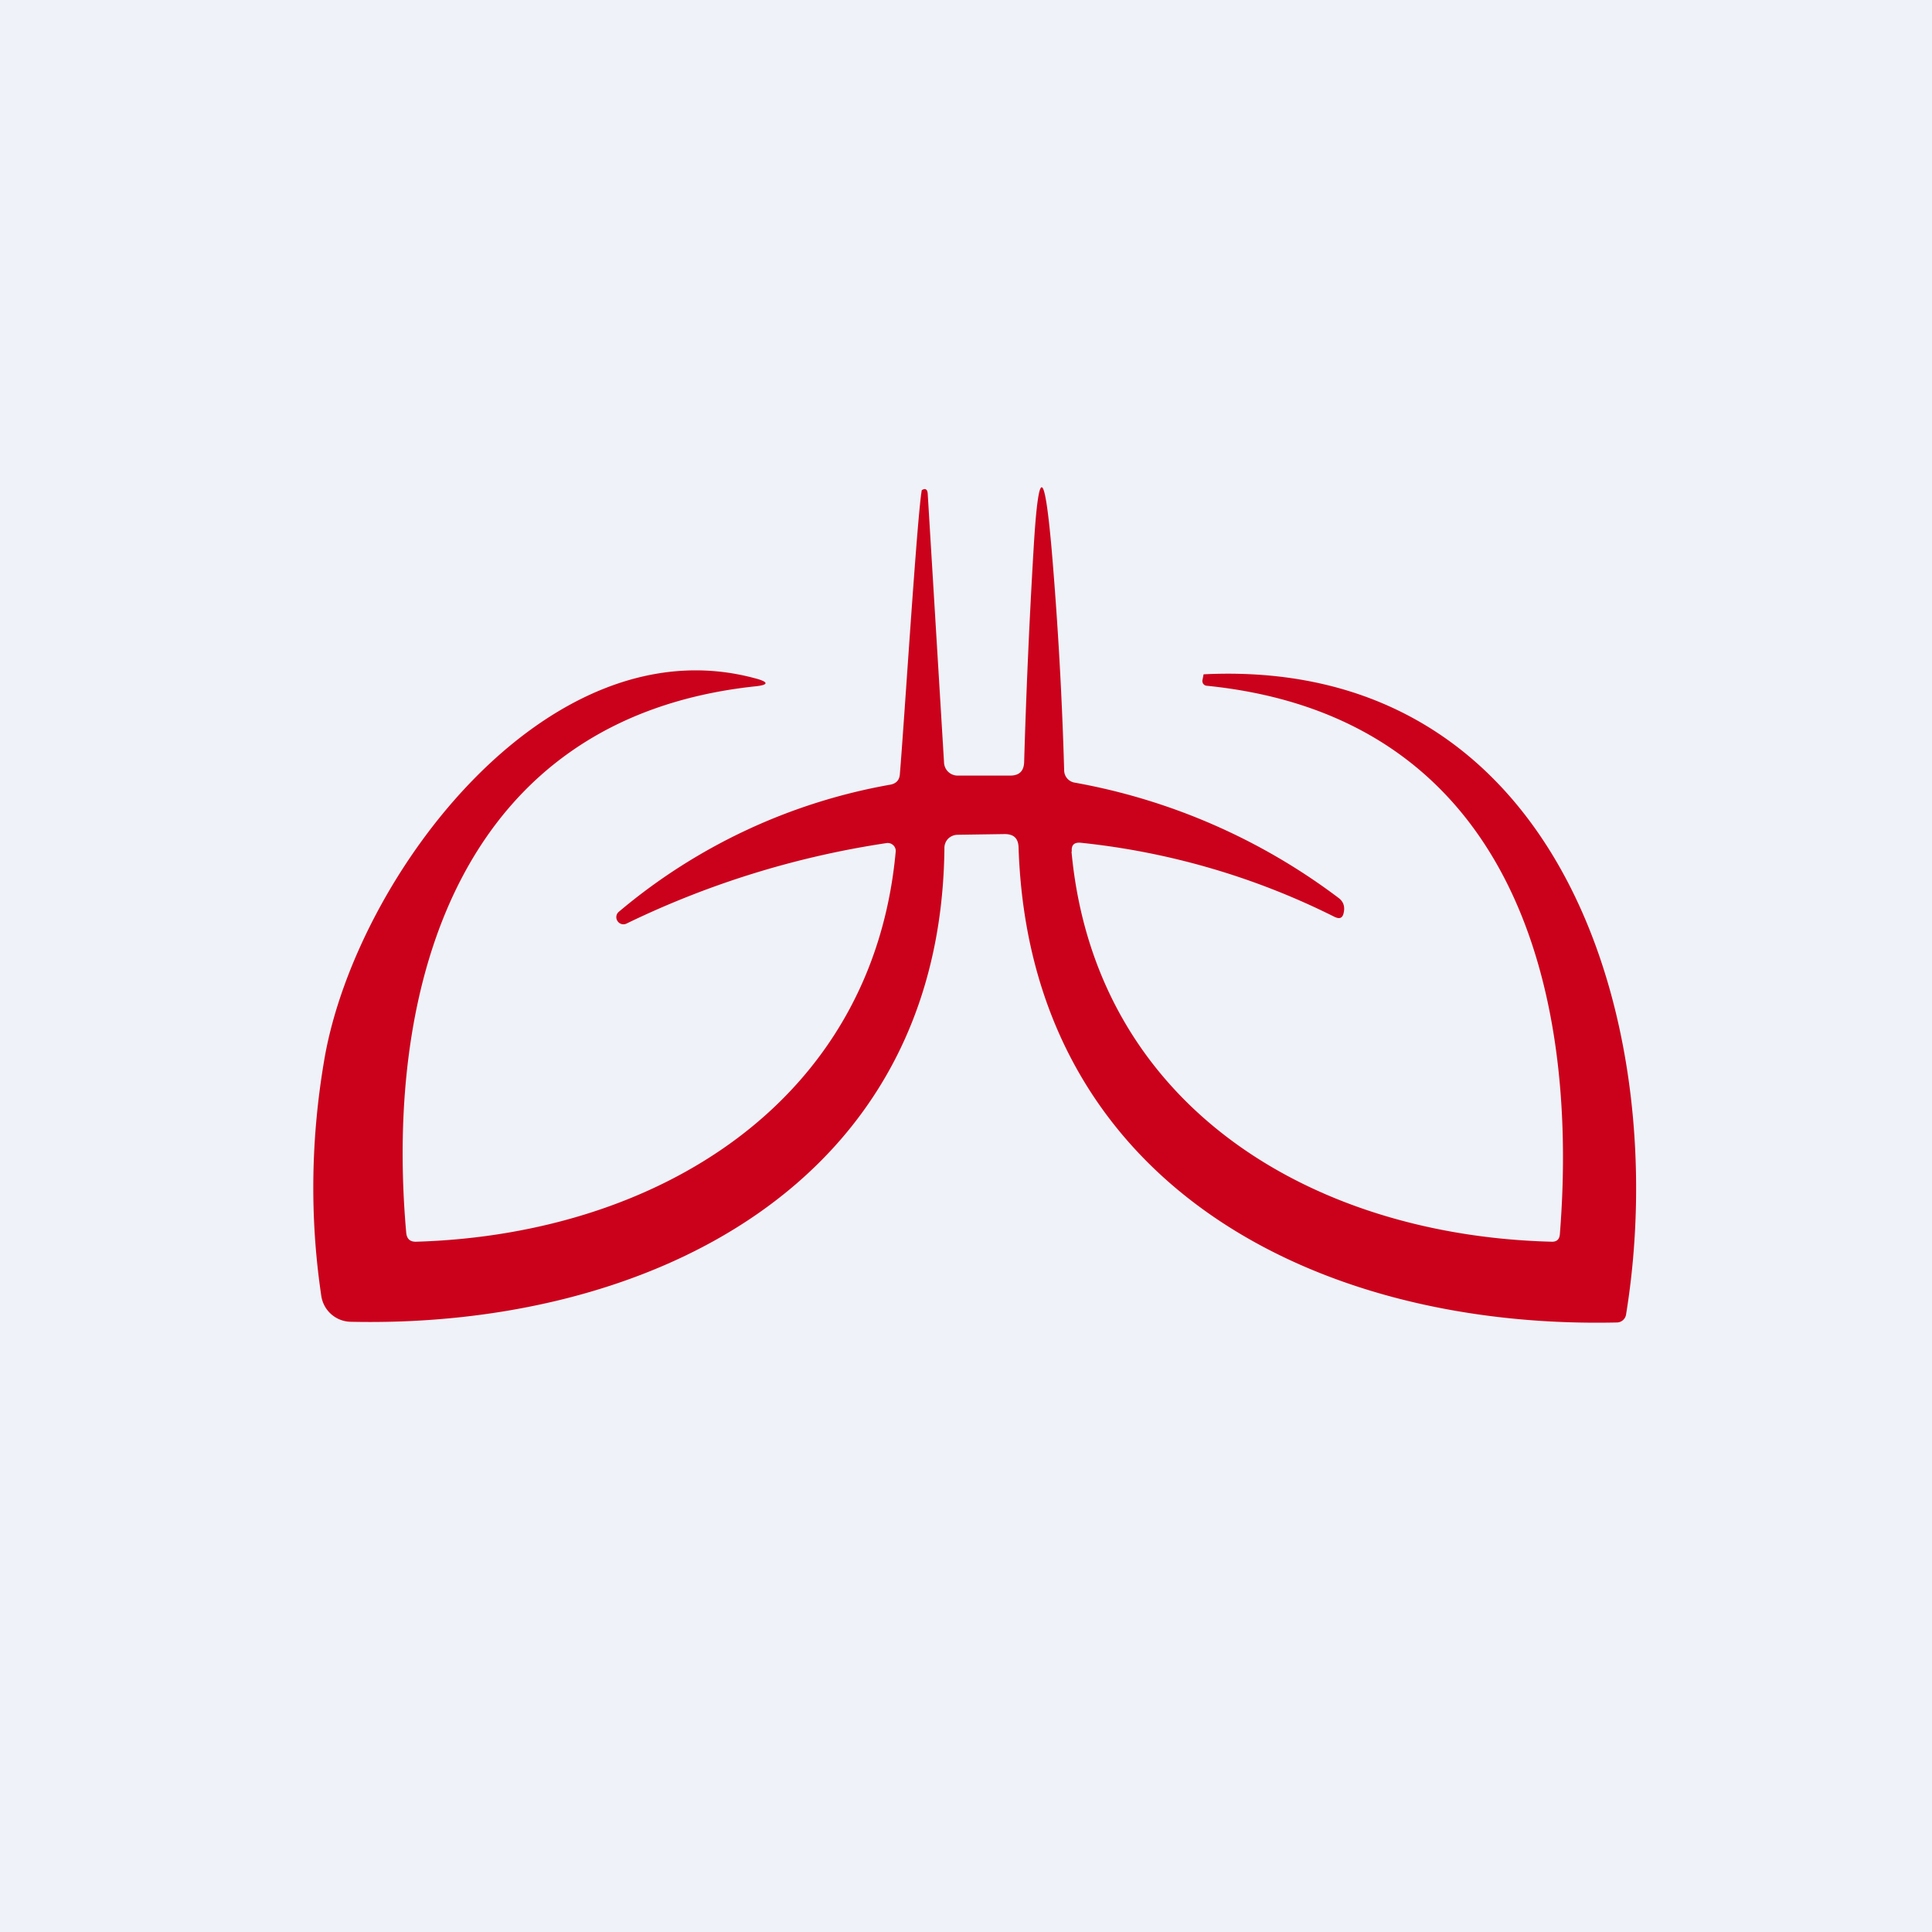
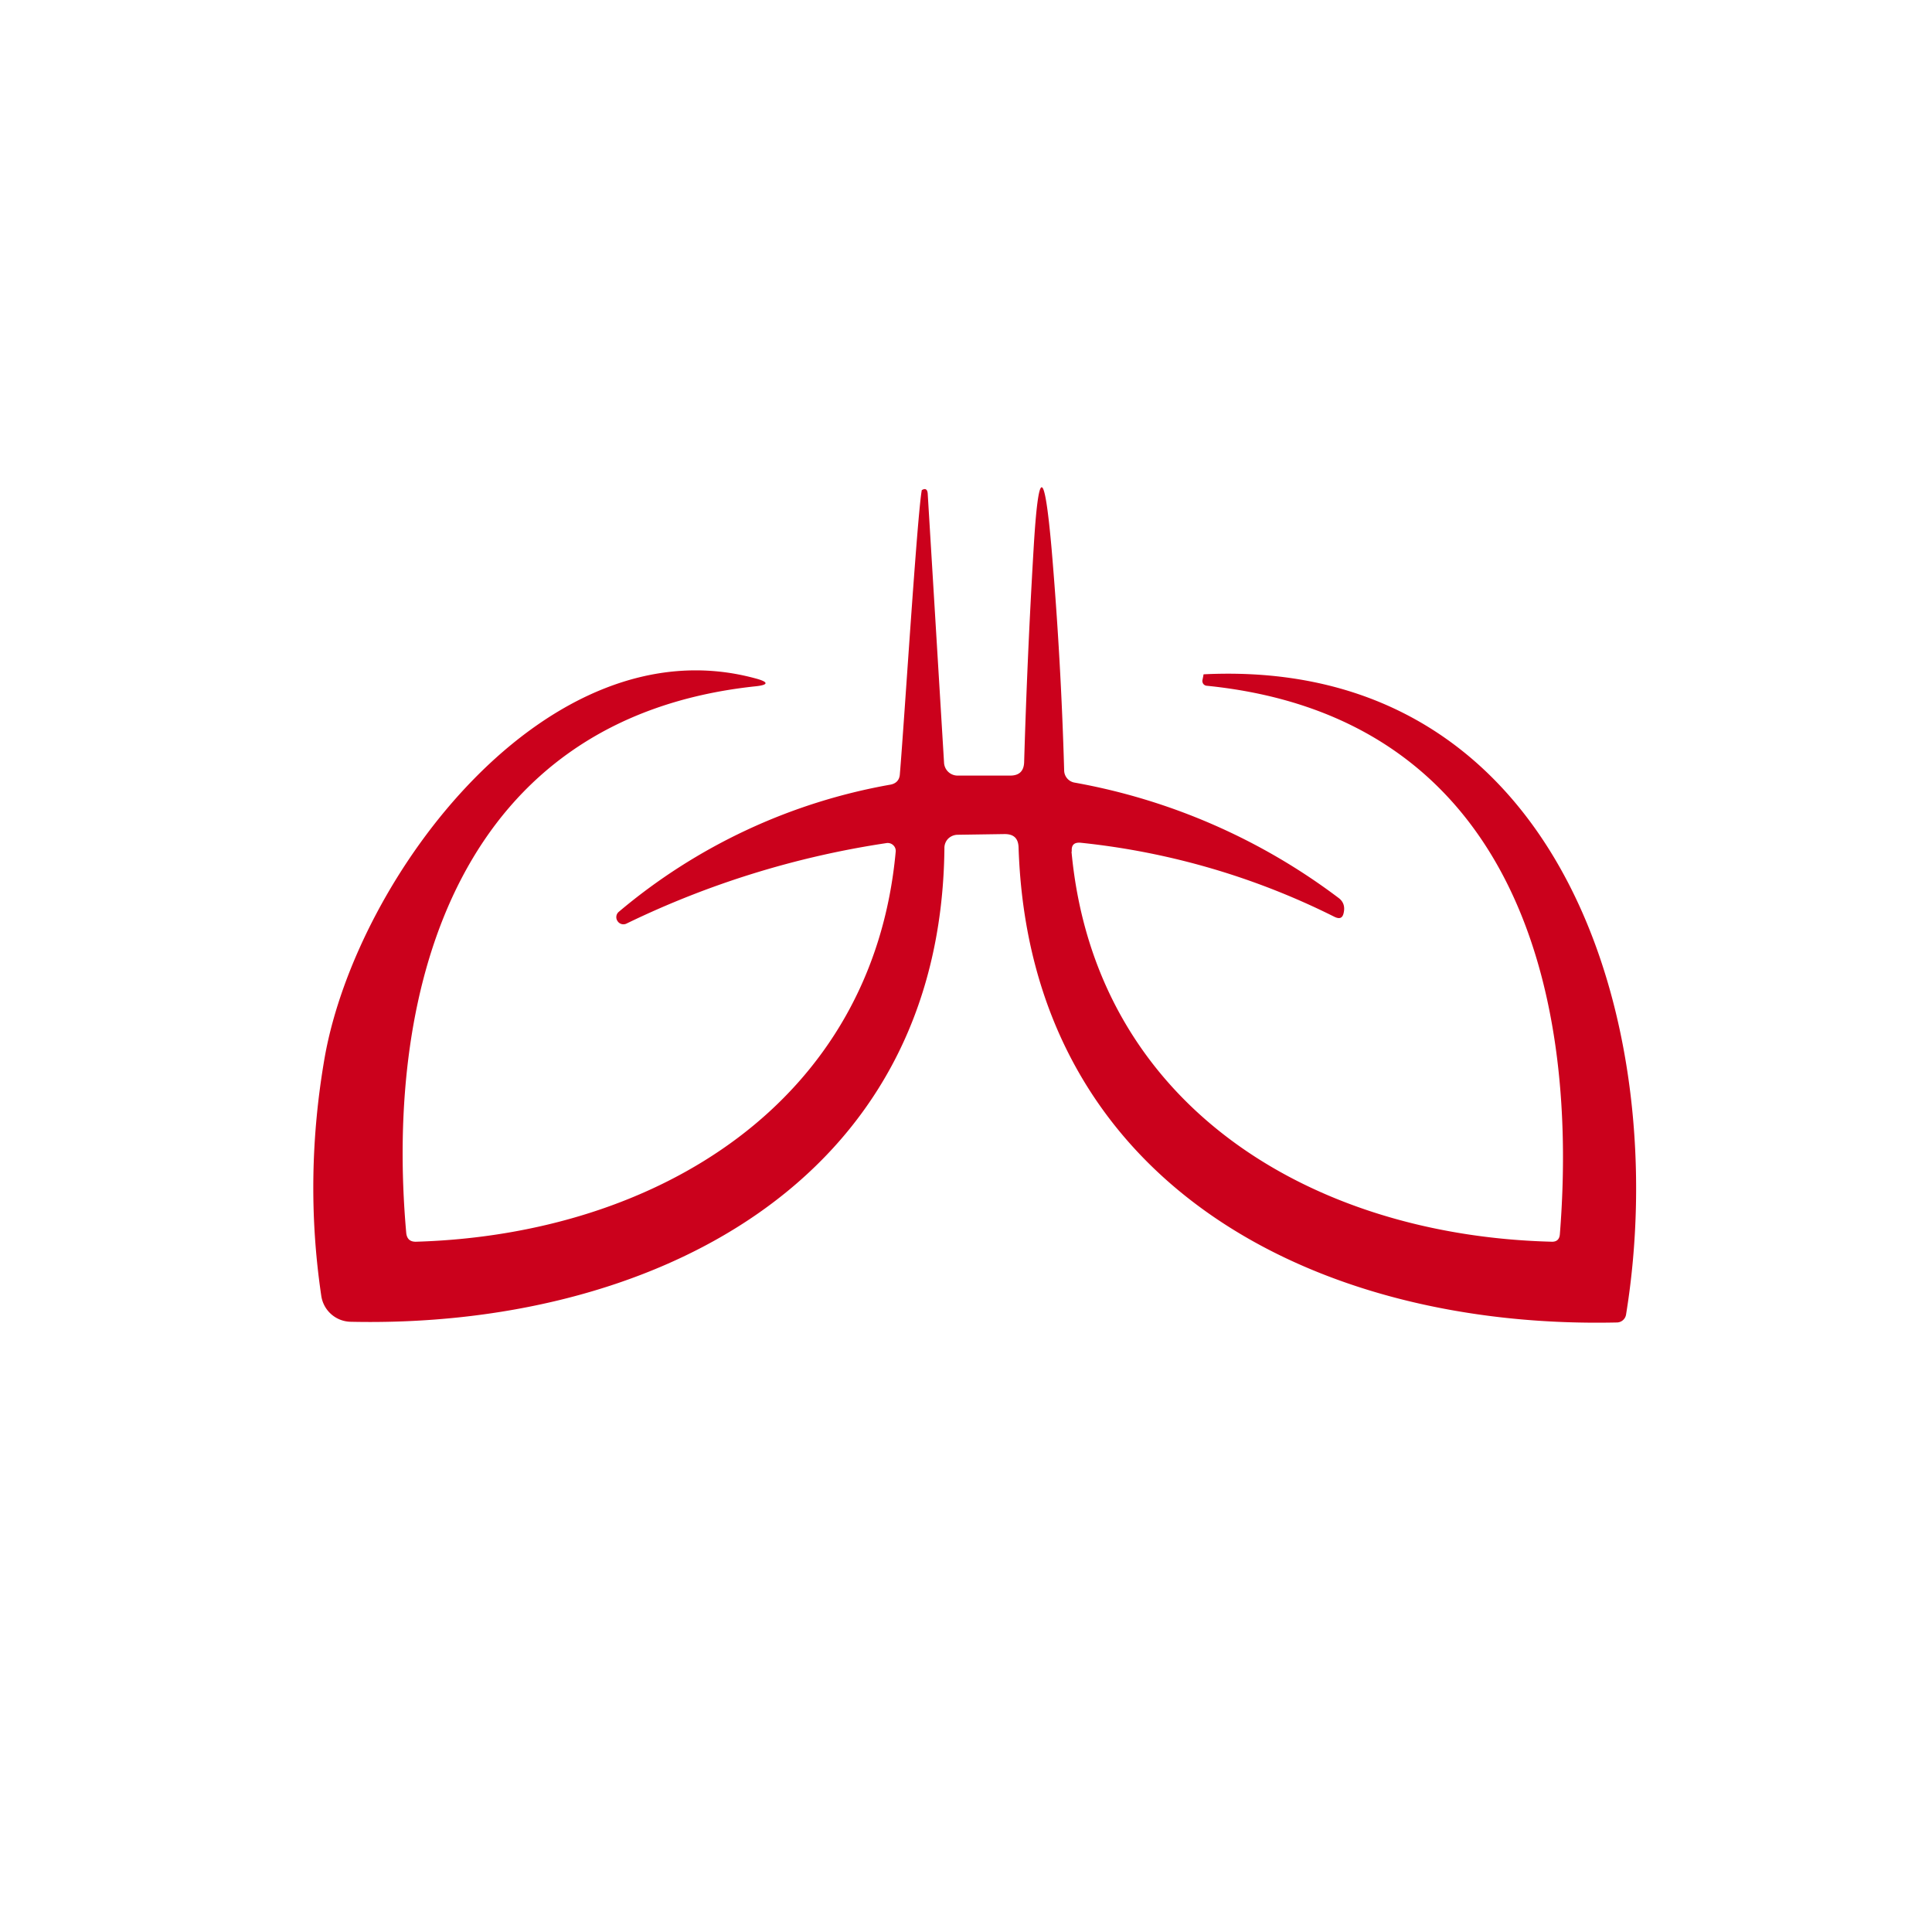
<svg xmlns="http://www.w3.org/2000/svg" viewBox="0 0 55.5 55.5">
-   <path d="M 0,0 H 55.5 V 55.5 H 0 Z" fill="rgb(239, 242, 248)" />
  <path d="M 30.78,24.455 C 31.45,31.74 37.65,35.49 44.56,35.67 C 44.71,35.68 44.8,35.61 44.81,35.45 C 45.39,28.16 43.28,20.57 34.67,19.7 A 0.14,0.14 0 0,1 34.57,19.65 A 0.15,0.15 0 0,1 34.54,19.55 L 34.57,19.4 C 34.57,19.38 34.57,19.37 34.59,19.37 C 44.94,18.87 48.04,29.62 46.71,37.77 A 0.27,0.27 0 0,1 46.46,37.99 C 37.77,38.19 29.57,33.98 29.26,24.34 C 29.25,24.08 29.12,23.96 28.86,23.96 L 27.52,23.98 A 0.4,0.4 0 0,0 27.24,24.09 A 0.38,0.38 0 0,0 27.13,24.37 C 27.03,34.07 18.56,38.16 10.07,37.97 A 0.87,0.87 0 0,1 9.23,37.23 C 8.89,34.94 8.93,32.65 9.33,30.36 C 10.26,25.16 15.72,17.89 21.67,19.48 C 22.1,19.59 22.1,19.68 21.66,19.72 C 13.24,20.64 11.03,28.22 11.67,35.42 C 11.69,35.6 11.79,35.68 11.97,35.67 C 18.88,35.46 25.07,31.66 25.73,24.47 A 0.22,0.22 0 0,0 25.66,24.28 A 0.23,0.23 0 0,0 25.46,24.22 A 25.9,25.9 0 0,0 18,26.53 A 0.2,0.2 0 0,1 17.74,26.46 A 0.2,0.2 0 0,1 17.78,26.19 A 16.56,16.56 0 0,1 25.58,22.54 C 25.74,22.51 25.84,22.41 25.85,22.24 C 25.98,20.69 26.35,14.77 26.48,14.08 C 26.58,14.02 26.64,14.05 26.65,14.18 L 27.12,21.92 A 0.39,0.39 0 0,0 27.52,22.28 H 29.02 C 29.28,22.28 29.41,22.15 29.42,21.9 C 29.48,19.86 29.57,17.83 29.69,15.8 C 29.83,13.4 30,13.4 30.21,15.78 C 30.39,17.9 30.51,20.02 30.57,22.14 A 0.36,0.36 0 0,0 30.86,22.48 A 17.8,17.8 0 0,1 38.46,25.8 C 38.59,25.9 38.64,26.04 38.6,26.22 C 38.57,26.37 38.49,26.41 38.34,26.34 A 21.14,21.14 0 0,0 31.05,24.21 C 30.85,24.19 30.77,24.28 30.79,24.47 Z" fill="rgb(203, 1, 28)" />
</svg>